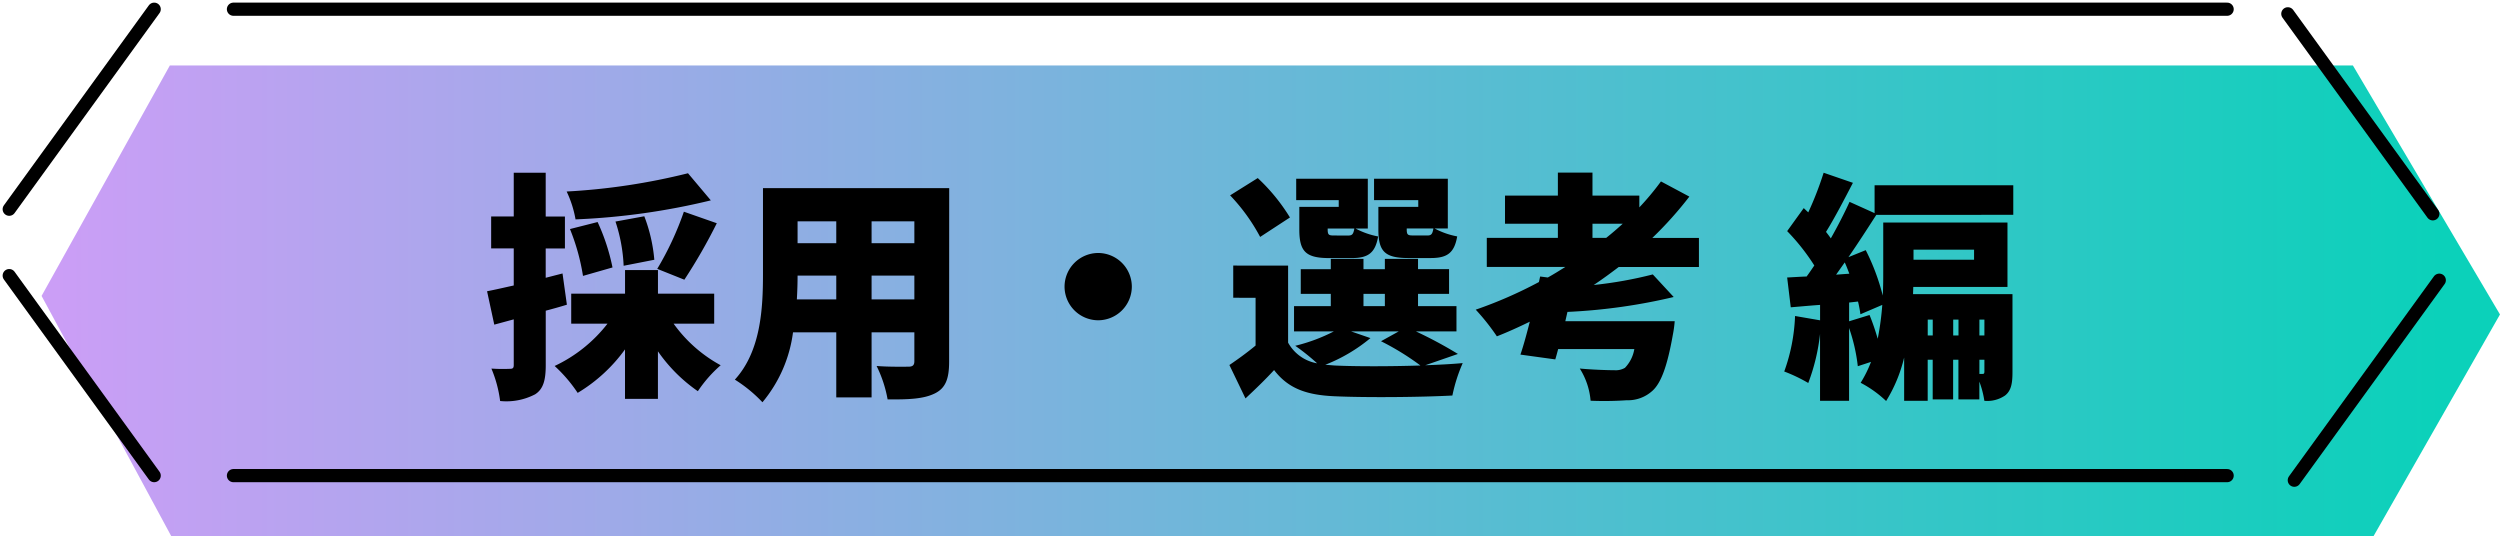
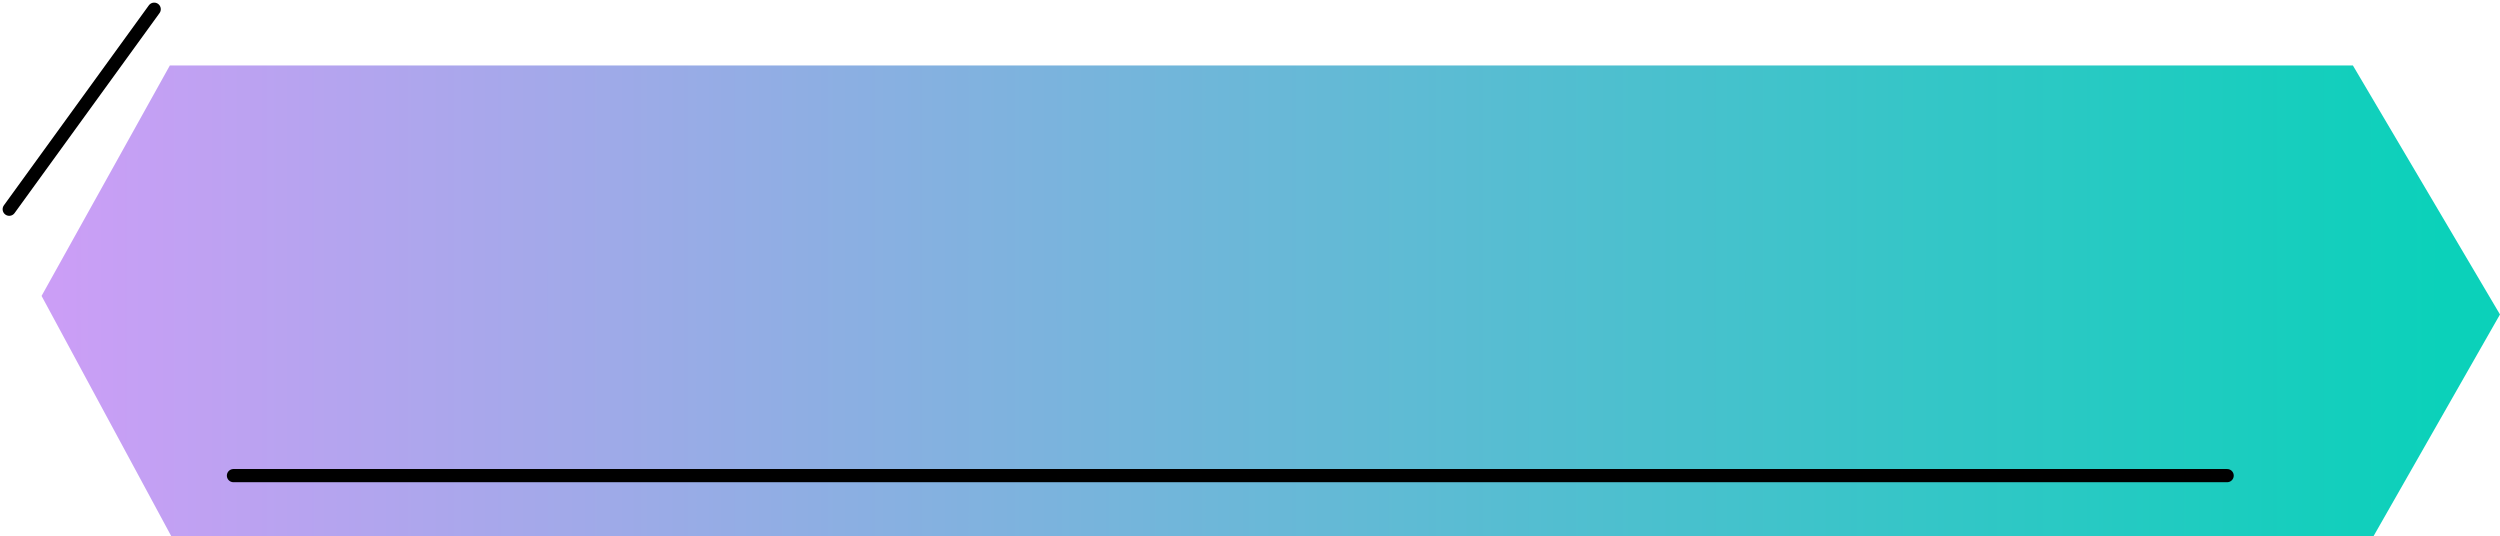
<svg xmlns="http://www.w3.org/2000/svg" width="249.691" height="53.583" viewBox="0 0 249.691 53.583">
  <defs>
    <linearGradient id="a" y1="0.5" x2="0.982" y2="0.5" gradientUnits="objectBoundingBox">
      <stop offset="0" stop-color="#cb9ef6" />
      <stop offset="1" stop-color="#0bd1ba" />
    </linearGradient>
  </defs>
  <g transform="translate(-754.079 -1366.1)">
    <g transform="translate(755 1367.02)">
      <path d="M453.275,180.207l-12.811,23.015,12.971,24.027H673.352L686,205.073l-14.688-24.866Z" transform="translate(-437.233 -174.586)" fill="url(#a)" />
      <g transform="translate(0)">
-         <line x2="199.121" transform="translate(22.396)" fill="none" stroke="#000" stroke-linecap="round" stroke-linejoin="round" stroke-width="1.318" />
        <line x2="199.121" transform="translate(22.396 46.583)" fill="none" stroke="#000" stroke-linecap="round" stroke-linejoin="round" stroke-width="1.318" />
        <line x1="14.479" y2="19.976" fill="none" stroke="#000" stroke-linecap="round" stroke-linejoin="round" stroke-width="1.318" />
-         <line x2="14.479" y2="19.976" transform="translate(0 26.607)" fill="none" stroke="#000" stroke-linecap="round" stroke-linejoin="round" stroke-width="1.318" />
-         <line x2="14.479" y2="19.976" transform="translate(227.58 0.459)" fill="none" stroke="#000" stroke-linecap="round" stroke-linejoin="round" stroke-width="1.318" />
-         <line x1="14.479" y2="19.976" transform="translate(228.226 27.066)" fill="none" stroke="#000" stroke-linecap="round" stroke-linejoin="round" stroke-width="1.318" />
      </g>
    </g>
-     <path d="M-56.436-20.448a64.108,64.108,0,0,1-12.12,1.824,10.746,10.746,0,0,1,.888,2.784,68.946,68.946,0,0,0,13.512-1.9ZM-56.8-9.816a53.958,53.958,0,0,0,3.24-5.64l-3.288-1.152A30.417,30.417,0,0,1-59.508-10.9Zm-3-1.992A15.863,15.863,0,0,0-60.8-16.152l-2.88.528a16.194,16.194,0,0,1,.816,4.416Zm-4.176.768a20.359,20.359,0,0,0-1.488-4.536l-2.76.7a21.3,21.3,0,0,1,1.3,4.68Zm-4.992.6-1.68.432v-2.928h1.92v-3.192h-1.92V-20.5h-3.192v4.368h-2.256v3.192h2.256v3.7c-.984.216-1.9.432-2.664.576l.72,3.336,1.944-.528V-1.3c0,.312-.1.384-.384.384a16.668,16.668,0,0,1-1.848-.024A12.287,12.287,0,0,1-75.2,2.3a6.2,6.2,0,0,0,3.5-.672C-70.884,1.1-70.644.216-70.644-1.3V-6.72c.72-.192,1.416-.384,2.112-.6ZM-53.82-5.424v-3h-5.616v-2.352h-3.288v2.352H-68.1v3h3.624A14.466,14.466,0,0,1-69.756-1.2a14.513,14.513,0,0,1,2.3,2.688,15.878,15.878,0,0,0,4.728-4.344V2.088h3.288V-2.664A15.7,15.7,0,0,0-55.452,1.32a13,13,0,0,1,2.28-2.592,13.952,13.952,0,0,1-4.7-4.152ZM-38.1-7.848v-2.376h4.272v2.376Zm-7.464,0q.072-1.26.072-2.376h3.864v2.376Zm3.936-7.8v2.184h-3.864v-2.184Zm7.8,2.184H-38.1v-2.184h4.272Zm3.48-5.5h-18.6v8.568c0,3.384-.192,7.7-2.808,10.56A13.992,13.992,0,0,1-49,2.424,13.628,13.628,0,0,0-45.948-4.56h4.32v6.5H-38.1v-6.5h4.272v2.88c0,.408-.168.552-.6.552S-36.42-1.1-37.6-1.2a12.381,12.381,0,0,1,1.1,3.336c2.136.024,3.624-.048,4.728-.6,1.056-.528,1.416-1.44,1.416-3.168Zm11.52,9.84a3.37,3.37,0,0,0,3.36,3.36,3.37,3.37,0,0,0,3.36-3.36,3.37,3.37,0,0,0-3.36-3.36A3.37,3.37,0,0,0-18.828-9.12Zm34.8-5.112c-.528,0-.624-.072-.624-.624v-.072h2.664c-.1.576-.216.7-.624.7Zm.528-2.856H12.516v2.256c0,2.208.648,2.856,3,2.856h2.232c1.608,0,2.352-.48,2.64-2.16a7.821,7.821,0,0,1-2.256-.792h1.32V-19.9H12.084v2.136H16.5ZM8.076-14.232c-.528,0-.624-.072-.624-.624v-.072h2.664c-.1.576-.216.7-.624.7Zm.48-2.856H4.62v2.256c0,2.208.648,2.856,3,2.856H9.852c1.608,0,2.352-.48,2.64-2.16a7.821,7.821,0,0,1-2.256-.792H11.46V-19.9H4.308v2.136H8.556ZM3.684-16.032A18.709,18.709,0,0,0,.468-19.968l-2.76,1.728a18.653,18.653,0,0,1,3,4.152ZM9.78-4.656h4.776l-1.776.984a26.364,26.364,0,0,1,3.936,2.424c-3.12.1-6.5.1-8.592,0C7.812-1.272,7.5-1.3,7.212-1.32a16.362,16.362,0,0,0,4.512-2.664ZM11.028-8.4h2.136v1.224H11.028Zm9.432,6a42.627,42.627,0,0,0-4.2-2.256h4.056v-2.52h-3.84V-8.4h3.1v-2.472h-3.1V-11.9H13.164v1.032H11.028V-11.9H7.764v1.032h-3V-8.4h3v1.224H4.092v2.52H8.076a17.3,17.3,0,0,1-3.864,1.44A21.809,21.809,0,0,1,6.4-1.464a4.129,4.129,0,0,1-2.9-2.064v-7.7H-1.98v3.216H.252V-3.24c-.864.72-1.8,1.392-2.616,1.944L-.756,2.04C.372.984,1.26.12,2.1-.792,3.516,1.056,5.34,1.7,8.124,1.824c3.168.144,8.544.1,11.784-.072a16.011,16.011,0,0,1,1.032-3.24c-1.08.1-2.376.168-3.744.216ZM33.9-15.408h3.024c-.528.48-1.08.96-1.656,1.416H33.9Zm10.632,4.32v-2.9H39.876a37.282,37.282,0,0,0,3.7-4.128L40.74-19.632a26.868,26.868,0,0,1-2.16,2.592v-1.176H33.9v-2.3H30.444v2.3h-5.28v2.808h5.28v1.416h-7.1v2.9h7.848c-.576.36-1.152.72-1.752,1.056l-.768-.1-.12.552a43.345,43.345,0,0,1-6.312,2.76,21.873,21.873,0,0,1,2.112,2.664c1.1-.432,2.208-.936,3.288-1.464-.312,1.224-.624,2.376-.936,3.288l3.48.48c.1-.312.192-.672.288-1.032h7.608a3.538,3.538,0,0,1-.936,1.872,1.817,1.817,0,0,1-1.056.24c-.648,0-2.16-.048-3.456-.168a7.122,7.122,0,0,1,1.08,3.216,33.134,33.134,0,0,0,3.6-.048,3.633,3.633,0,0,0,2.592-.96c.84-.768,1.464-2.424,2.016-5.544a11.511,11.511,0,0,0,.192-1.392H31.188L31.4-6.6A57.079,57.079,0,0,0,42.012-8.088l-2.088-2.256a40.8,40.8,0,0,1-5.9,1.056c.864-.576,1.68-1.176,2.5-1.8Zm13.7.768.864-1.224c.168.36.312.744.456,1.128Zm1.3,4.656V-7.536l.888-.1a11.457,11.457,0,0,1,.24,1.272L62.844-7.3a27.882,27.882,0,0,1-.456,3.384,23.01,23.01,0,0,0-.816-2.376Zm12.48-7.152v1.008H65.964v-1.008ZM67.884-5.832v1.584h-.5V-5.832Zm5.16,1.584h-.5V-5.832h.5Zm-.5,3.84V-1.824h.5V-.648c0,.192-.048.24-.168.24Zm-2.616-3.84V-5.832h.528v1.584Zm6-12.048v-2.952H62.076v2.784l-2.5-1.128c-.5,1.1-1.152,2.376-1.872,3.648-.144-.216-.312-.432-.48-.648.84-1.344,1.8-3.192,2.688-4.9L56.988-20.5a33.335,33.335,0,0,1-1.536,3.96L55-16.968l-1.656,2.3a21.007,21.007,0,0,1,2.712,3.432c-.264.384-.5.744-.768,1.1-.7.024-1.368.072-1.944.1l.36,2.976c.888-.072,1.9-.168,2.928-.24V-5.76l-2.5-.432a18.183,18.183,0,0,1-1.08,5.544A15.8,15.8,0,0,1,55.452.5a19.8,19.8,0,0,0,1.176-4.9V2.28h2.9V-4.992A17.409,17.409,0,0,1,60.4-1.176l1.32-.432A12.073,12.073,0,0,1,60.684.48,11.205,11.205,0,0,1,63.228,2.3a14.665,14.665,0,0,0,1.8-4.344V2.28H67.38v-4.1h.5v3.96h2.04v-3.96h.528v3.96H72.54V.36a9.51,9.51,0,0,1,.5,1.92,3.144,3.144,0,0,0,2.064-.528c.624-.48.744-1.248.744-2.328v-7.8H65.916l.024-.72h9.408v-6.432H62.94v4.848c0,.744,0,1.584-.048,2.448a21.829,21.829,0,0,0-1.7-4.536l-1.728.7c.96-1.392,1.92-2.88,2.784-4.224Z" transform="translate(879.23 1403.852)" />
  </g>
</svg>